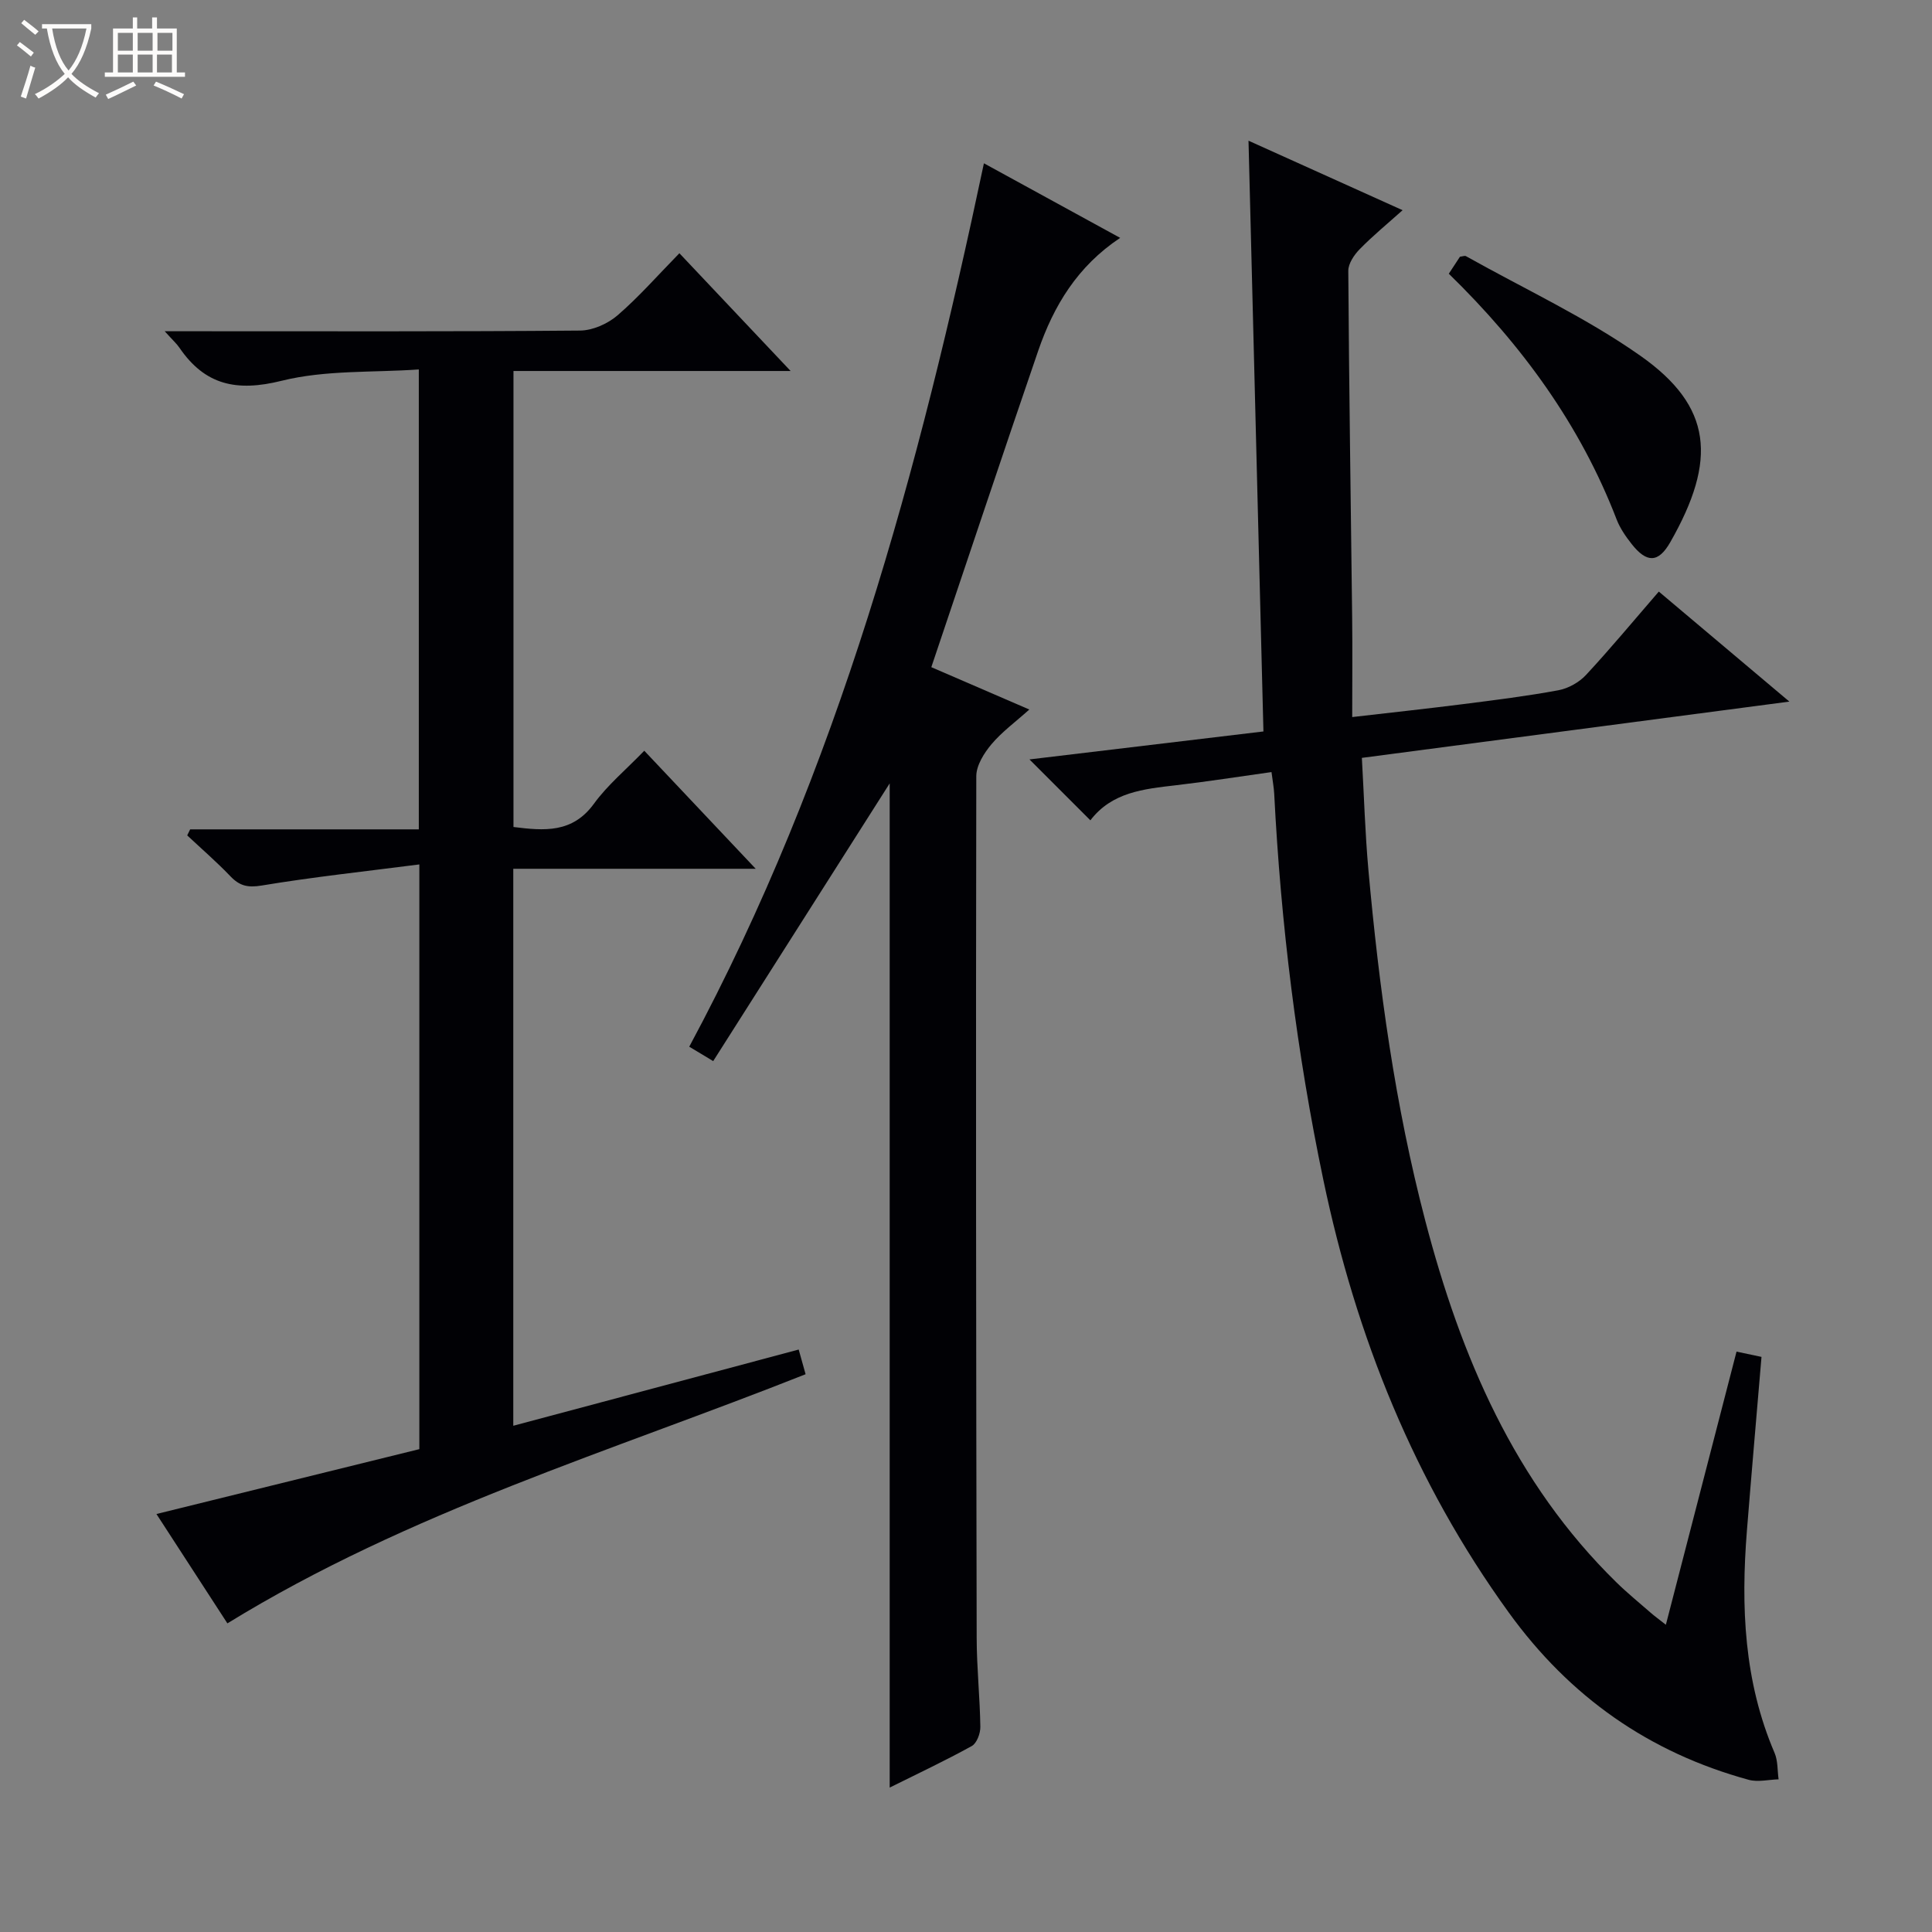
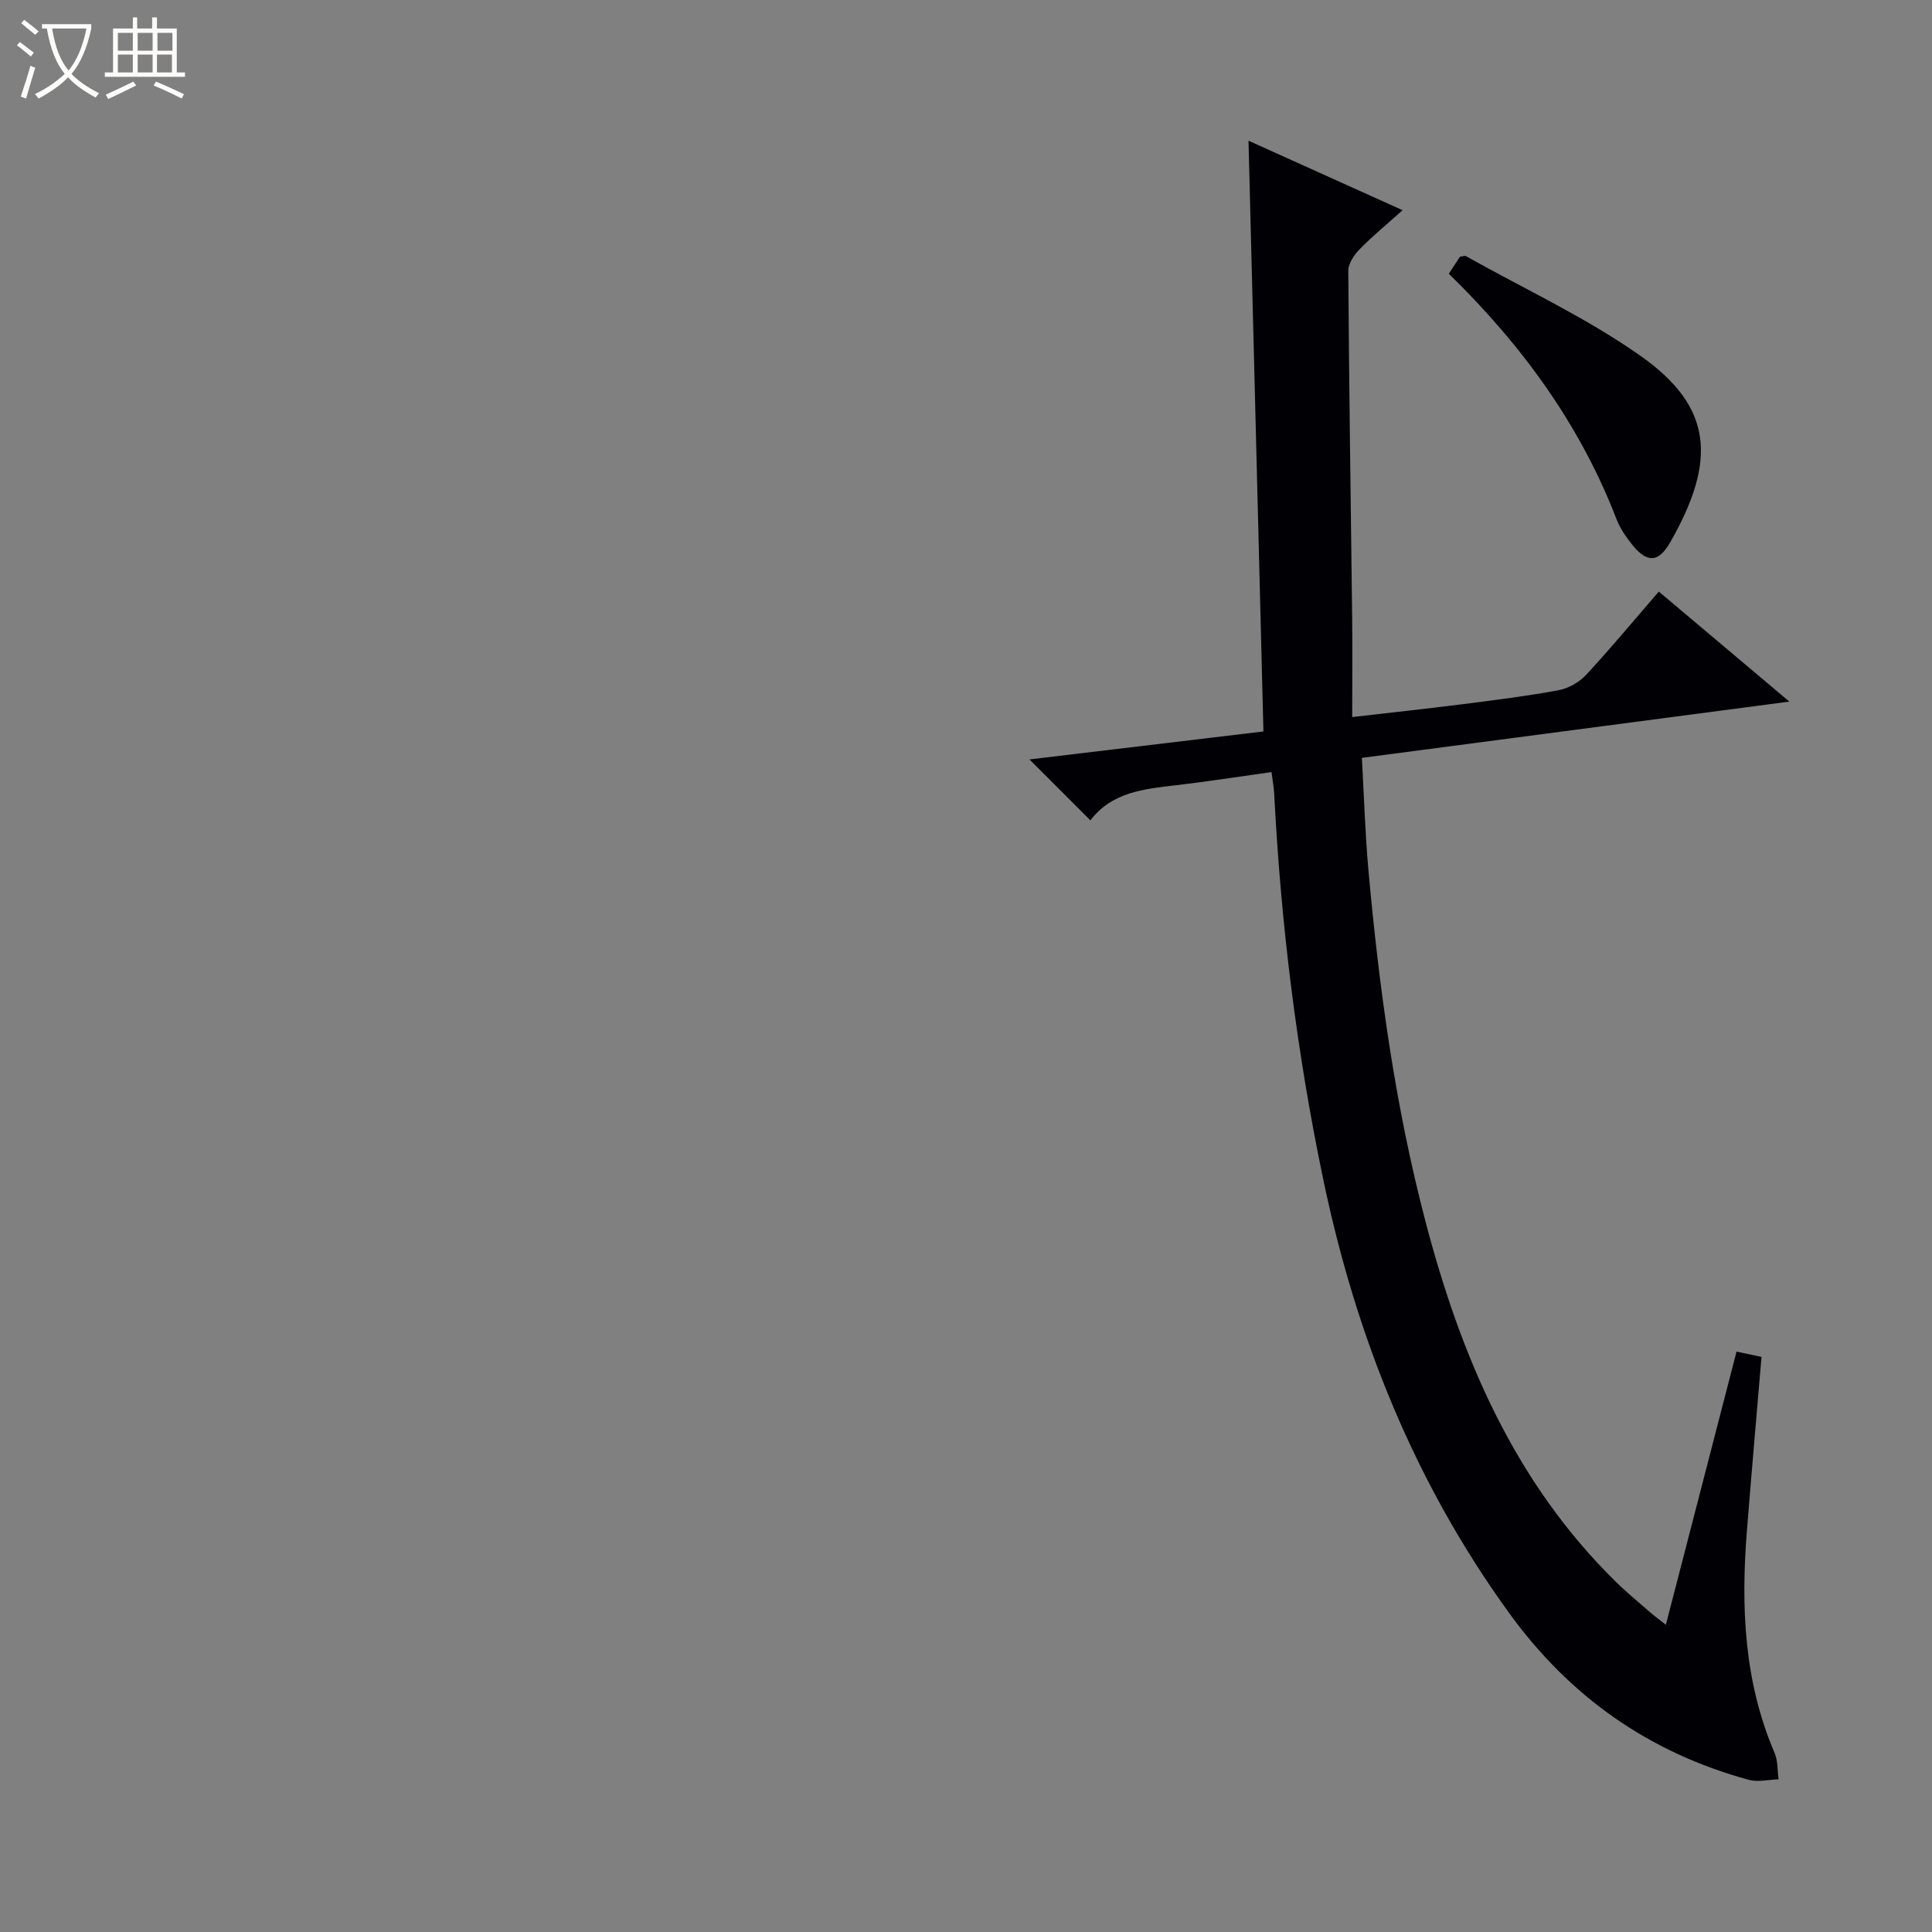
<svg xmlns="http://www.w3.org/2000/svg" enable-background="new 0 0 400 400" viewBox="0 0 400 400">
  <rect x="0" y="0" width="400" height="400" fill="#808080" stroke="none" />
  <path d="m6.4 11.7c-1-.8-1.9-1.6-2.9-2.3l.6-.7c.9.7 1.9 1.4 2.9 2.2zm-2.1 8.3c.7-2.1 1.4-4.2 2-6.4.2.1.6.3 1 .4-.7 2.3-1.3 4.4-1.9 6.4zm3-12.8c-1.1-.9-2.1-1.7-2.9-2.4l.6-.7c1 .8 2 1.5 3 2.4zm1.4-1.3v-.9h10.2v.9c-.9 4.2-2.3 7.3-4.1 9.4 1.3 1.4 3.2 2.7 5.7 4-.2.2-.4.5-.7.9-2.5-1.4-4.4-2.7-5.7-4.2-1.4 1.5-3.5 3-6.1 4.4 0 0 0 0-.1-.1-.3-.4-.5-.7-.7-.8 2.7-1.3 4.7-2.8 6.2-4.2-1.8-2.2-3-5.3-3.7-9.4zm9.2 0h-7.1c.6 3.8 1.7 6.7 3.4 8.7 1.7-2.1 2.9-4.8 3.7-8.7z" fill="#fcfbfa" />
  <path d="m31.6 3.6h.9v2.3h4.1v9.1h1.7v.9h-16.6v-.9h1.7v-9.1h4.1v-2.3h.9v2.3h3.1v-2.3zm-4 13.3.6.8c-1.9.9-3.8 1.9-5.8 2.8-.2-.3-.3-.6-.5-.9 2-.9 3.9-1.8 5.7-2.7zm-3.2-10.1v3.7h3.1v-3.7zm0 4.5v3.7h3.1v-3.7zm4.1-4.5v3.7h3.1v-3.7zm0 4.5v3.7h3.1v-3.7zm9.1 9.1c-2.1-1.1-4.1-2-5.8-2.7l.5-.8c2.2.9 4.1 1.8 5.8 2.6zm-1.9-13.6h-3.1v3.7h3.1zm-3.2 4.5v3.7h3.1v-3.7z" fill="#fcfbfa" />
  <g fill="#010105">
    <path d="m343.44 122.48c8.99 7.58 17.47 14.73 27.03 22.78-30.21 3.98-59.1 7.78-88.51 11.65.45 7.95.67 15.57 1.35 23.15 2.21 24.5 5.53 48.82 11.78 72.68 7.35 28.07 18.41 54.16 39.59 74.89 2.26 2.21 4.72 4.21 7.1 6.29.74.65 1.54 1.22 3.12 2.47 4.92-19.01 9.7-37.47 14.63-56.55 1.84.39 3.49.74 5.17 1.09-1.03 12.2-2.07 24.09-3.02 35.97-1.26 15.73-.62 31.22 5.73 46.03.7 1.64.57 3.63.83 5.46-2.07.06-4.28.62-6.19.1-20.64-5.65-37.04-17.16-49.68-34.64-19.56-27.03-31.6-57.14-38.38-89.54-5.52-26.38-8.81-53.06-10.18-79.98-.07-1.31-.32-2.61-.56-4.48-6.75.94-13.27 1.97-19.81 2.73-6.63.77-13.24 1.42-17.69 7.26-4.28-4.28-8.24-8.24-12.61-12.61 16.34-1.95 32.36-3.86 48.44-5.79-1.03-40.61-2.04-80.83-3.09-122.31 11.12 5.02 21.16 9.54 31.9 14.39-3.16 2.83-6.16 5.29-8.86 8.05-1.16 1.18-2.39 2.99-2.38 4.51.15 23.94.52 47.87.8 71.81.08 6.63.01 13.26.01 20.57 8.29-.96 15.64-1.75 22.97-2.68 6.59-.84 13.2-1.66 19.72-2.87 2.05-.38 4.28-1.63 5.7-3.15 5.09-5.48 9.86-11.24 15.09-17.28z" />
-     <path d="m86.82 178.97c-11.35 1.46-22.05 2.61-32.65 4.37-2.89.48-4.57.07-6.47-1.92-2.83-2.96-5.94-5.65-8.94-8.46.2-.42.41-.83.61-1.25h47.34c0-31.73 0-62.83 0-95.22-9.48.67-19.3.08-28.42 2.35-9.29 2.31-15.85.91-21.15-6.86-.56-.82-1.32-1.49-3.04-3.4h6.5c26.5 0 52.99.09 79.49-.14 2.62-.02 5.72-1.4 7.75-3.14 4.4-3.79 8.26-8.21 12.82-12.87 7.58 8.02 14.92 15.79 23.03 24.38-19.72 0-38.41 0-57.38 0v94.41c6.39.8 12.21 1.3 16.66-4.82 2.81-3.87 6.61-7.02 10.42-10.97 7.64 8.09 14.98 15.87 23.07 24.44-17.28 0-33.61 0-50.19 0v115.32c19.79-5.28 39.3-10.5 59.09-15.78.55 1.95.98 3.48 1.43 5.11-40.27 15.98-82.01 28.4-119.71 51.58-4.55-7.02-9.47-14.59-14.69-22.64 18.38-4.53 36.39-8.98 54.43-13.43 0-40.21 0-79.82 0-121.06z" />
-     <path d="m192.82 138.13c6.94 3 13.16 5.69 20.29 8.77-2.9 2.6-5.68 4.63-7.83 7.18-1.54 1.83-3.14 4.38-3.15 6.61-.11 59.47-.04 118.94.08 178.41.01 6.14.67 12.28.76 18.43.02 1.35-.74 3.4-1.78 3.97-5.48 3.03-11.17 5.7-16.99 8.6 0-69.85 0-139.2 0-207.91-11.84 18.63-24.1 37.93-36.54 57.5-2.28-1.37-3.48-2.09-4.96-2.98 30.84-57.37 47.54-119.21 61.01-182.9 9.65 5.28 18.75 10.26 28.21 15.44-8.87 5.89-13.78 14.1-16.97 23.37-7.43 21.64-14.66 43.36-22.13 65.51z" />
+     <path d="m192.82 138.13z" />
    <path d="m299.96 56.67c.96-1.47 1.68-2.56 2.31-3.52.59-.07 1-.25 1.23-.12 12.12 6.8 24.87 12.7 36.17 20.66 14.85 10.47 15.88 21.51 6.14 38.57-2.48 4.35-4.9 4.31-8.02.34-1.22-1.55-2.39-3.25-3.09-5.07-7.54-19.57-19.58-36.07-34.74-50.86z" />
  </g>
</svg>